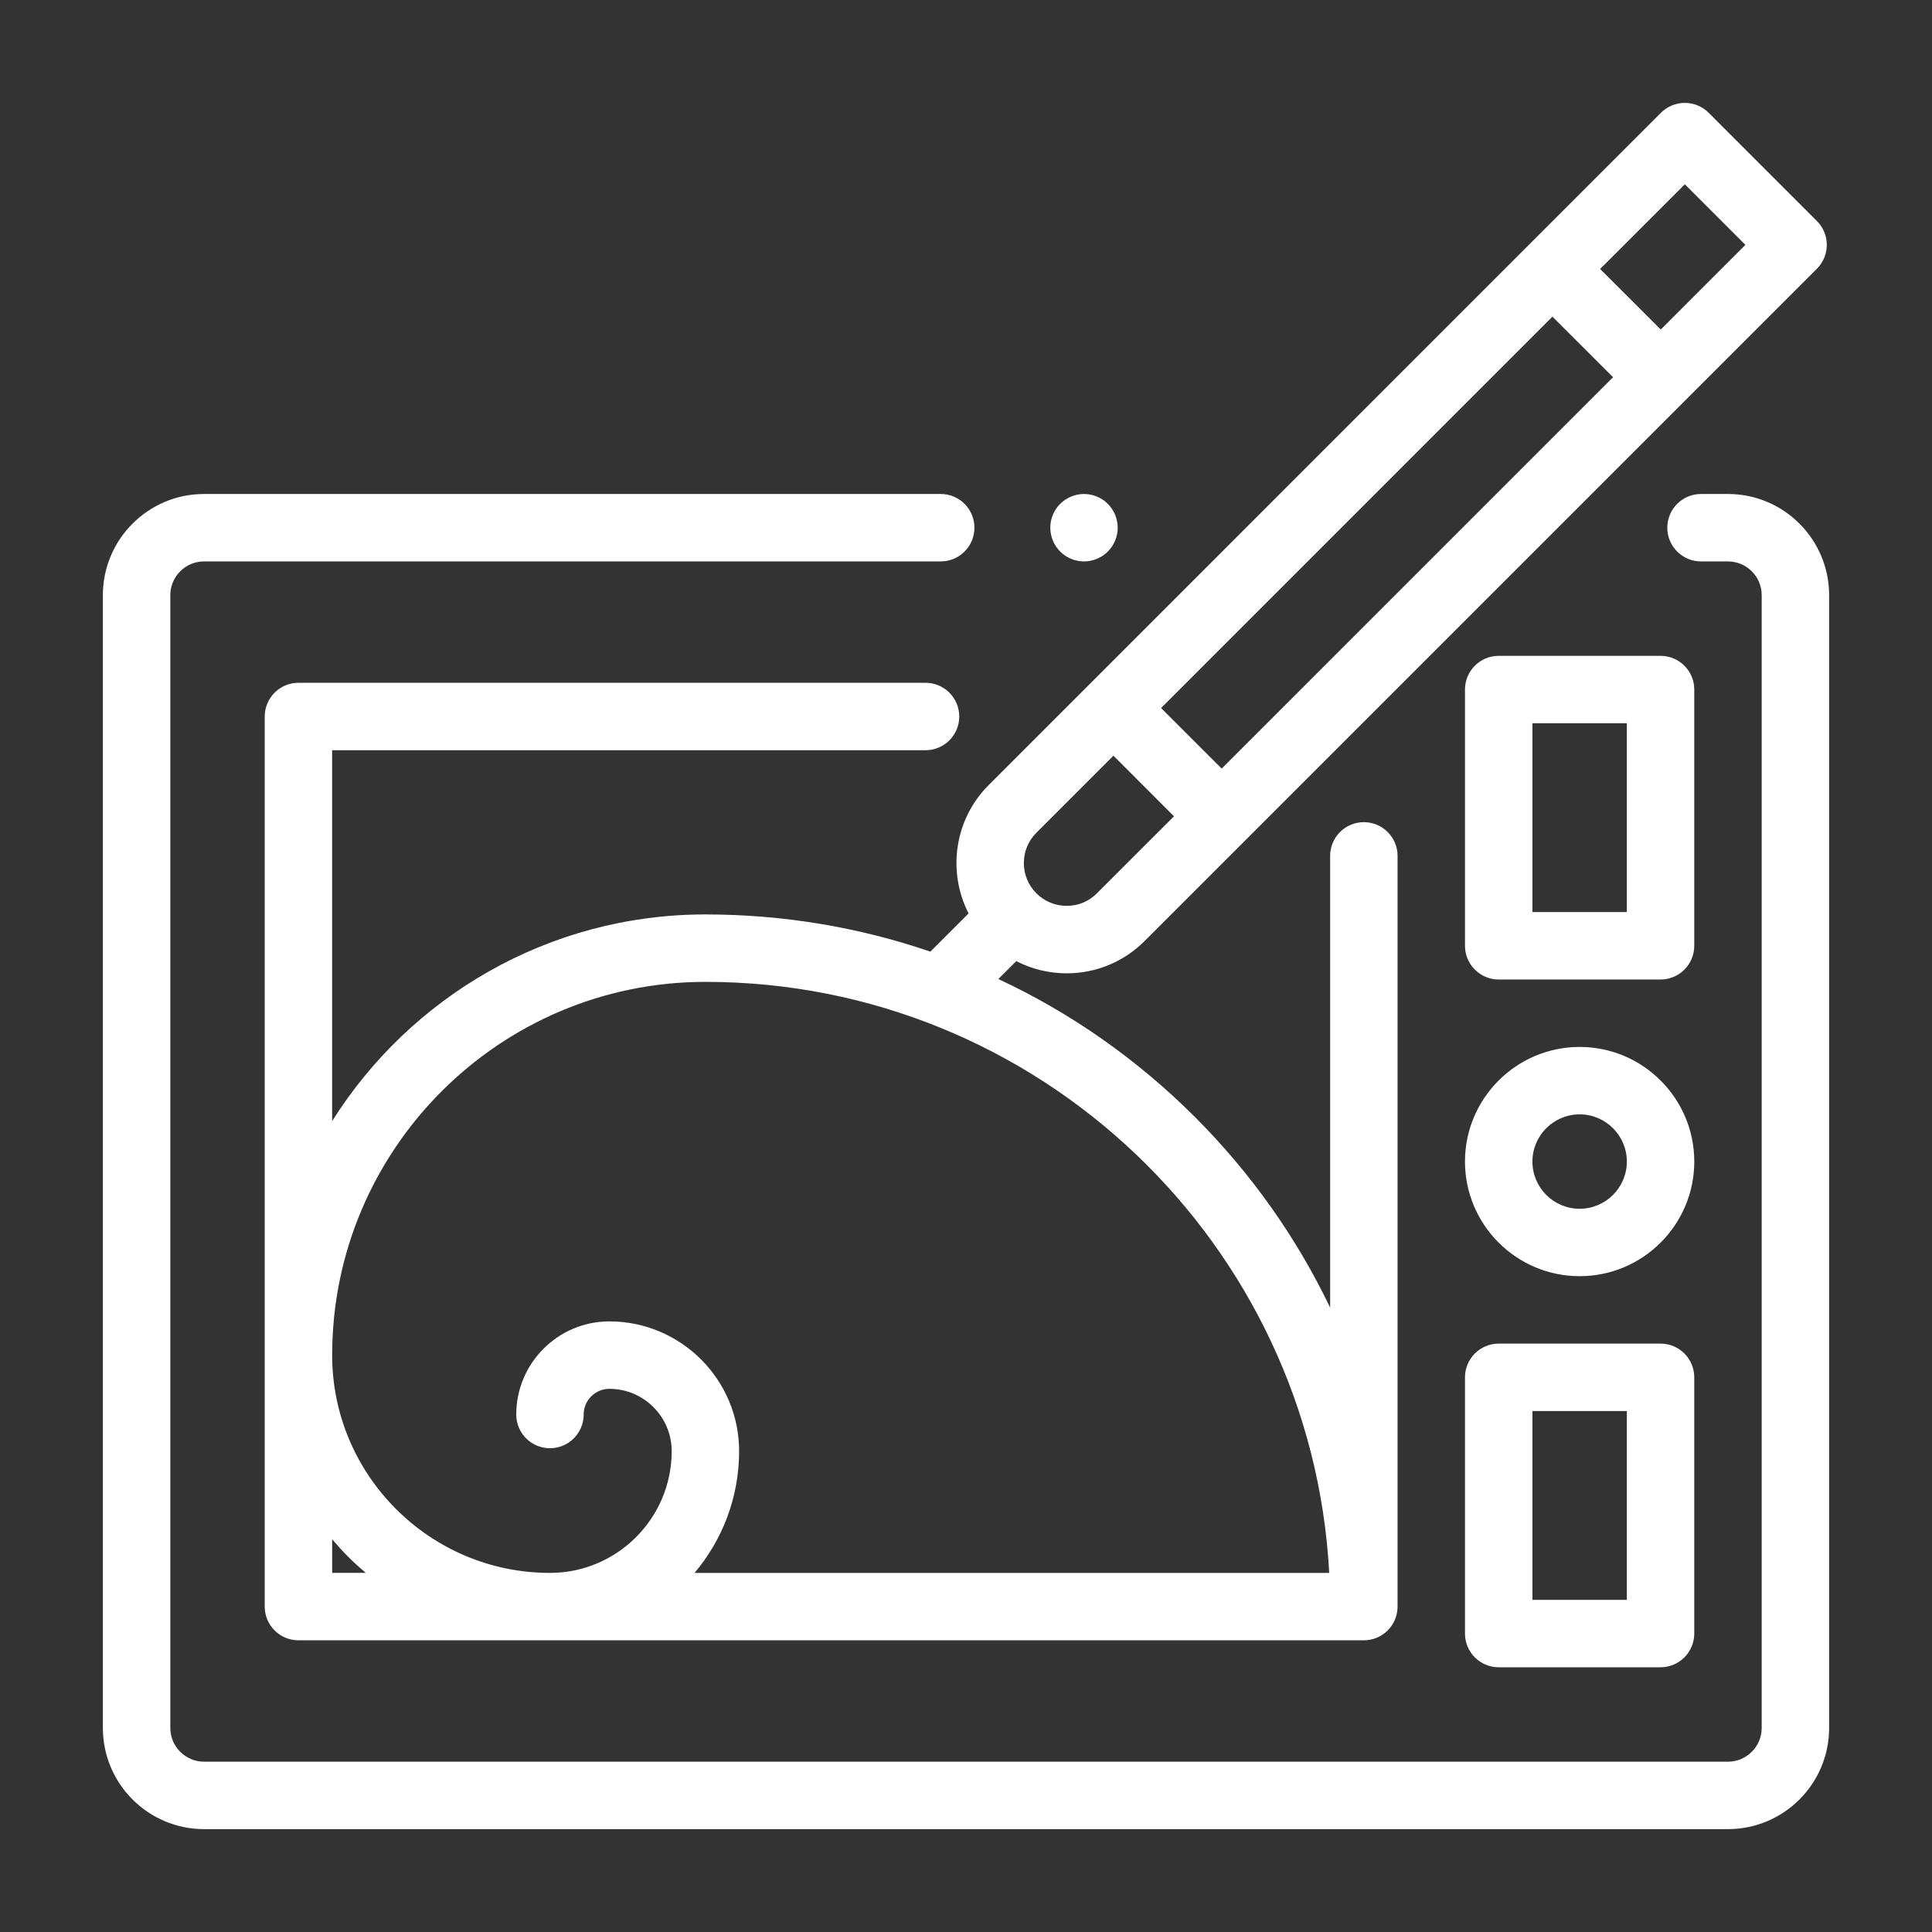
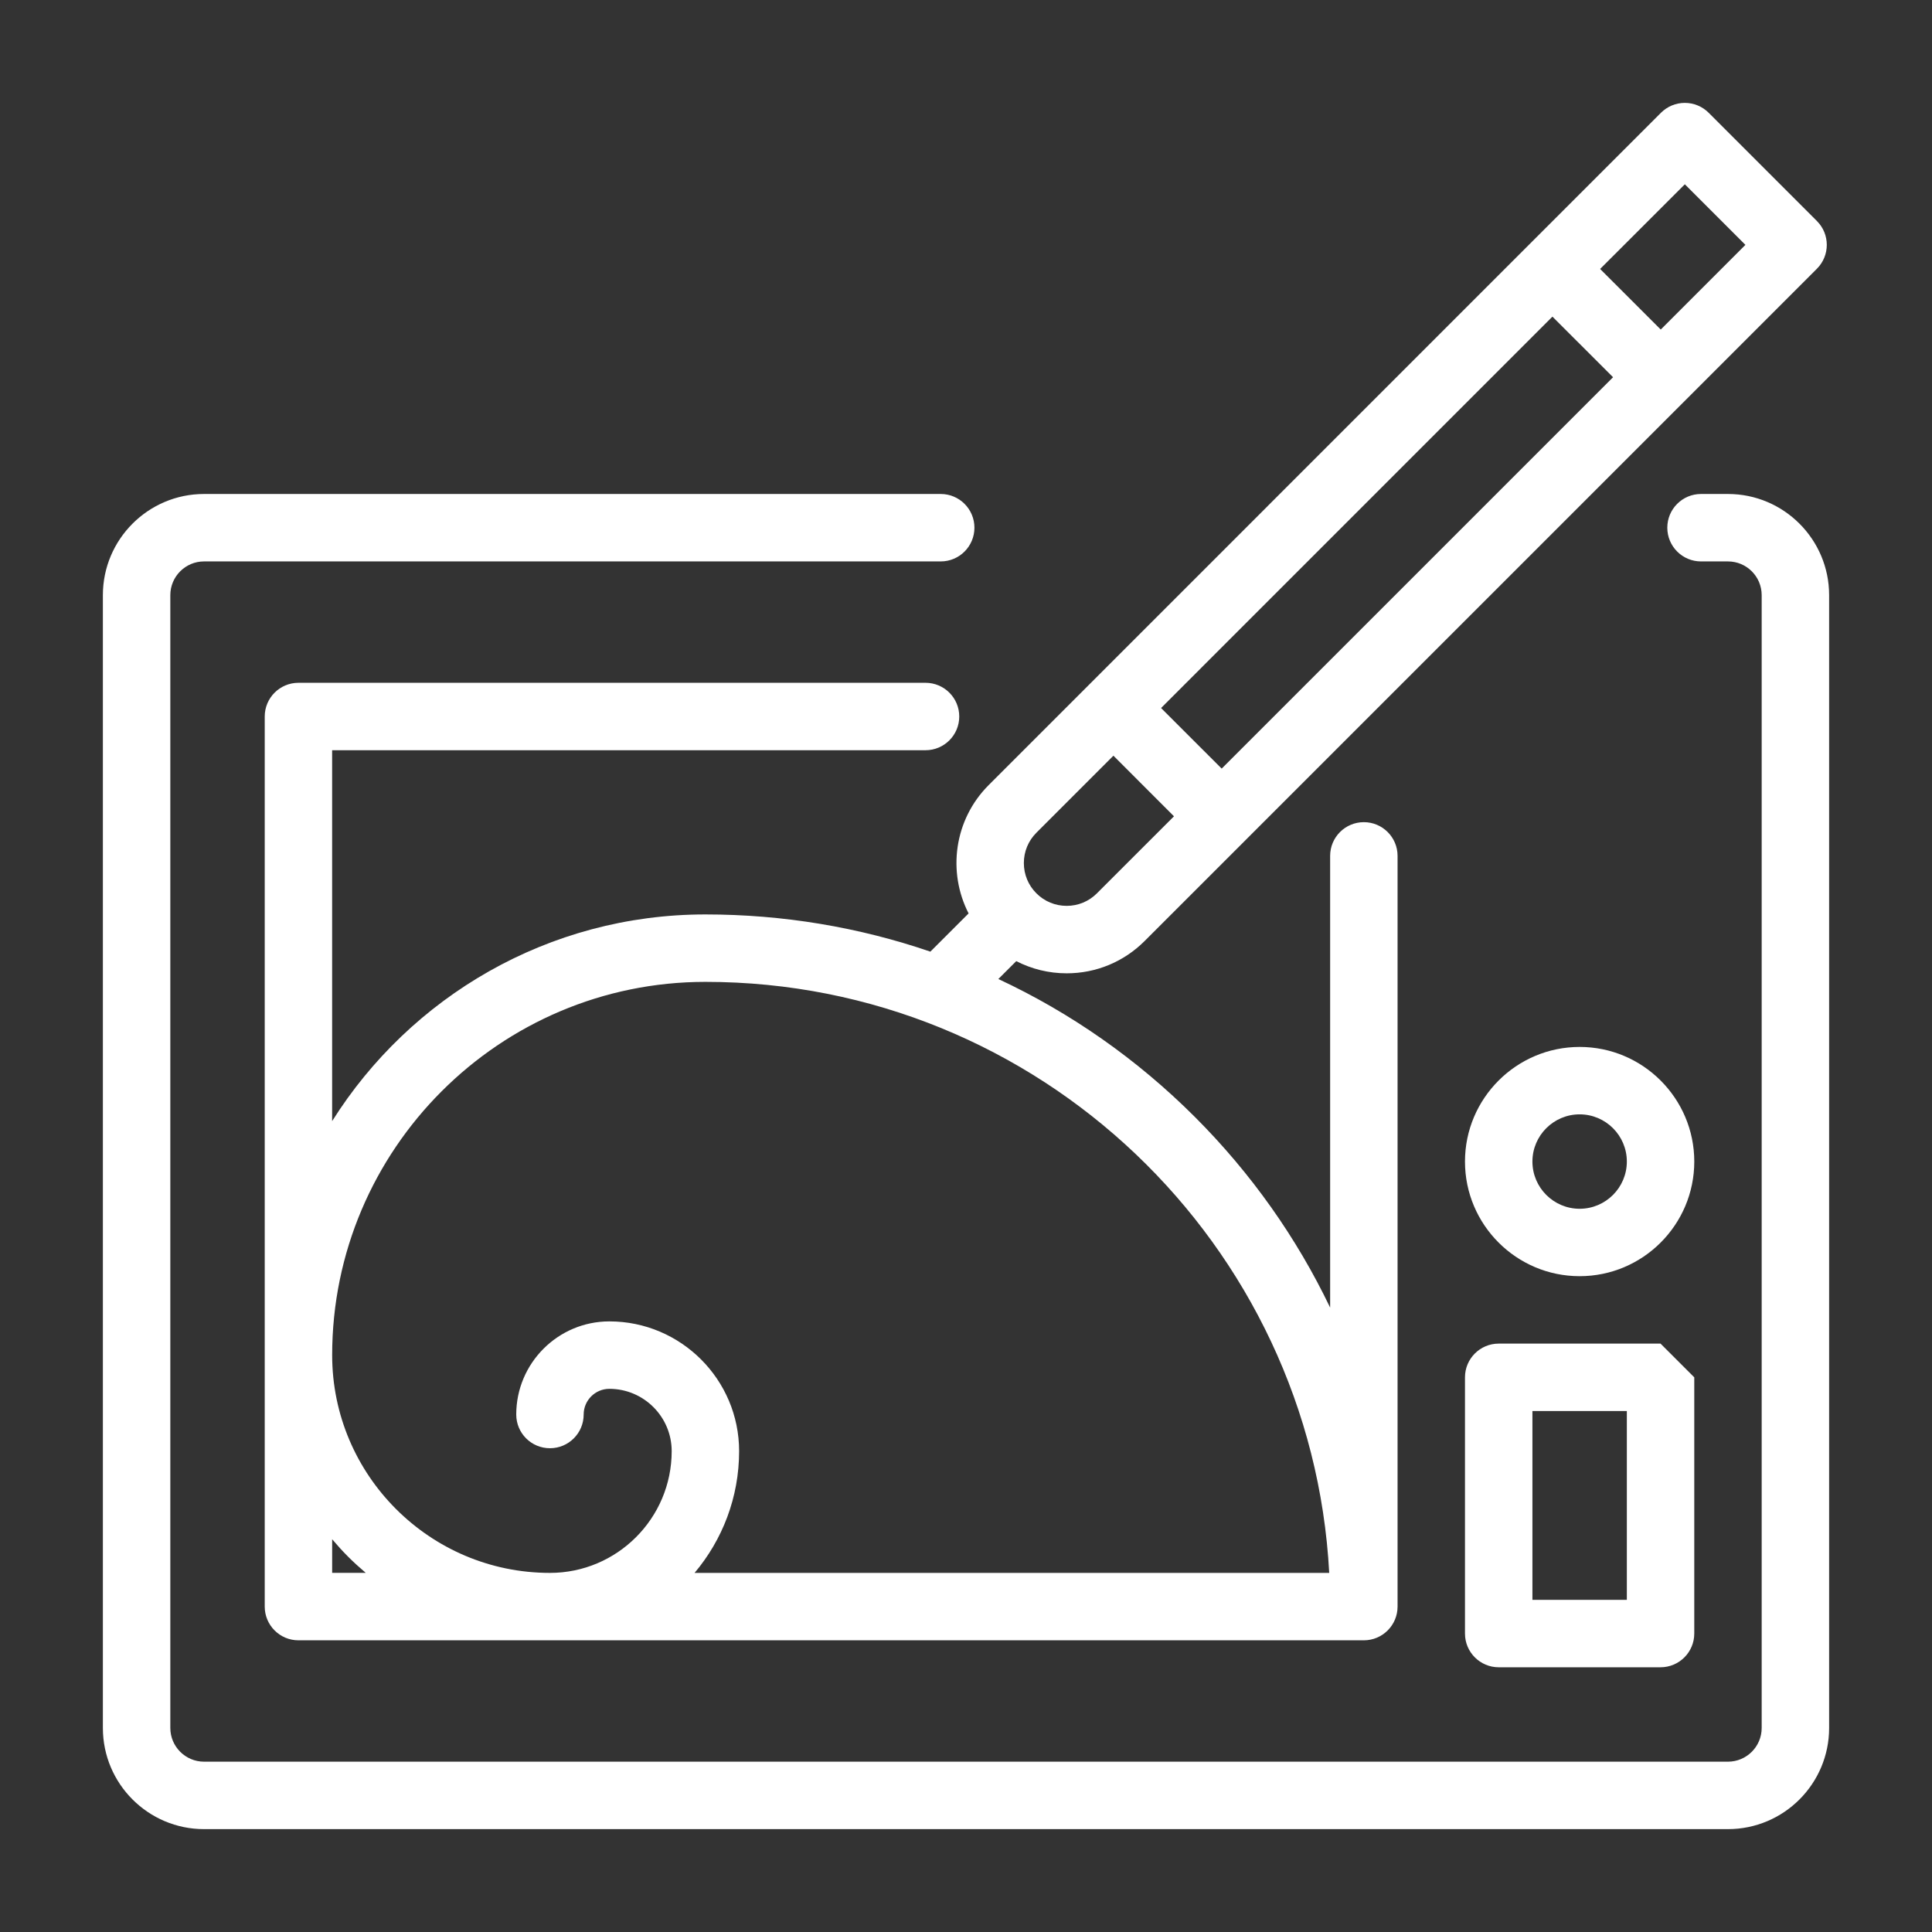
<svg xmlns="http://www.w3.org/2000/svg" version="1.1" id="Layer_1" x="0px" y="0px" width="140px" height="140px" viewBox="0 0 140 140" enable-background="new 0 0 140 140" xml:space="preserve">
  <rect x="0" y="0" width="140" height="140" fill="#333333" stroke="none" />
  <g>
    <g>
      <g>
-         <path fill="#FFFFFF" d="M80.279,36.512c-0.455-0.454-1.086-0.716-1.729-0.716s-1.271,0.262-1.727,0.716     c-0.455,0.455-0.715,1.084-0.715,1.727c0,0.643,0.26,1.273,0.715,1.728c0.455,0.455,1.084,0.716,1.727,0.716     s1.273-0.262,1.729-0.716c0.453-0.454,0.715-1.084,0.715-1.728C80.994,37.597,80.732,36.967,80.279,36.512z" />
-       </g>
+         </g>
    </g>
    <g>
      <g>
        <path fill="#FFFFFF" d="M125.215,35.796h-1.953c-1.35,0-2.443,1.095-2.443,2.443c0,1.349,1.094,2.444,2.443,2.444h1.953     c1.348,0,2.443,1.095,2.443,2.443v82.089c0,1.346-1.096,2.443-2.443,2.443H14.785c-1.347,0-2.443-1.098-2.443-2.443V43.126     c0-1.348,1.096-2.443,2.443-2.443h53.383c1.35,0,2.443-1.095,2.443-2.444c0-1.348-1.093-2.443-2.443-2.443H14.785     c-4.042,0-7.33,3.288-7.33,7.33v82.089c0,4.043,3.288,7.33,7.33,7.33h110.43c4.043,0,7.33-3.287,7.33-7.33V43.126     C132.545,39.084,129.258,35.796,125.215,35.796z" />
      </g>
    </g>
    <g>
      <g>
        <path fill="#FFFFFF" d="M114.467,75.865c-4.58,0-8.309,3.725-8.309,8.305c0,4.582,3.729,8.307,8.309,8.307     c4.578,0,8.307-3.725,8.307-8.307C122.773,79.59,119.045,75.865,114.467,75.865z M114.467,87.592     c-1.887,0-3.422-1.535-3.422-3.422c0-1.885,1.535-3.42,3.422-3.42c1.885,0,3.42,1.535,3.42,3.42     C117.887,86.057,116.352,87.592,114.467,87.592z" />
      </g>
    </g>
    <g>
      <g>
-         <path fill="#FFFFFF" d="M120.328,47.524h-11.727c-1.348,0-2.443,1.094-2.443,2.443v18.568c0,1.349,1.096,2.444,2.443,2.444     h11.727c1.35,0,2.445-1.095,2.445-2.444V49.967C122.773,48.618,121.678,47.524,120.328,47.524z M117.887,66.091h-6.842V52.41     h6.842V66.091z" />
-       </g>
+         </g>
    </g>
    <g>
      <g>
-         <path fill="#FFFFFF" d="M120.328,97.363h-11.727c-1.348,0-2.443,1.094-2.443,2.443v18.568c0,1.348,1.096,2.443,2.443,2.443     h11.727c1.35,0,2.445-1.096,2.445-2.443V99.807C122.773,98.457,121.678,97.363,120.328,97.363z M117.887,115.932h-6.842V102.25     h6.842V115.932z" />
+         <path fill="#FFFFFF" d="M120.328,97.363h-11.727c-1.348,0-2.443,1.094-2.443,2.443v18.568c0,1.348,1.096,2.443,2.443,2.443     h11.727c1.35,0,2.445-1.096,2.445-2.443V99.807z M117.887,115.932h-6.842V102.25     h6.842V115.932z" />
      </g>
    </g>
    <g>
      <g>
        <path fill="#FFFFFF" d="M131.66,16.016l-7.844-7.845c-0.459-0.458-1.078-0.716-1.727-0.716s-1.27,0.258-1.729,0.716l-9.592,9.59     v0l0,0L78.955,49.578c0,0,0,0,0,0.001c-0.002,0-0.002,0.001-0.002,0.001l-7.309,7.309c-2.513,2.513-2.997,6.296-1.456,9.301     l-2.771,2.769c-5.176-1.771-10.667-2.696-16.303-2.696c-11.382,0-21.391,5.987-27.047,14.978V54.364h43     c1.35,0,2.444-1.094,2.444-2.443c0-1.349-1.094-2.443-2.444-2.443H21.626c-1.35,0-2.443,1.094-2.443,2.443v64.499     c0,1.348,1.093,2.443,2.443,2.443H98.83c1.348,0,2.443-1.096,2.443-2.443v-54.4c0-1.349-1.096-2.443-2.443-2.443     c-1.35,0-2.443,1.094-2.443,2.443v32.734c-2.424-5.059-5.715-9.727-9.795-13.809c-4.201-4.199-9.018-7.561-14.248-10.002     l1.299-1.296c1.117,0.575,2.361,0.883,3.652,0.883c2.135,0,4.141-0.832,5.65-2.342l7.309-7.307c0-0.001,0-0.001,0.002-0.001     c0,0,0-0.001,0-0.002l31.813-31.813c0.002,0,0.002,0,0.002-0.001c0.002,0,0.002-0.001,0.002-0.001l9.588-9.59     C132.615,18.518,132.615,16.97,131.66,16.016z M24.069,113.977v-2.438c0.371,0.438,0.756,0.865,1.165,1.273     c0.409,0.41,0.835,0.793,1.271,1.164H24.069z M96.32,113.977H50.332c2.011-2.385,3.227-5.463,3.227-8.822     c0-5.184-4.218-9.402-9.402-9.402c-3.721,0-6.748,3.027-6.748,6.748c0,1.352,1.093,2.443,2.443,2.443s2.443-1.092,2.443-2.443     c0-1.025,0.835-1.861,1.862-1.861c2.49,0,4.516,2.025,4.516,4.516c0,4.865-3.957,8.822-8.821,8.822     c-8.702,0-15.782-7.08-15.782-15.779c0-14.916,12.133-27.049,27.046-27.049C75.258,71.148,95.047,90.146,96.32,113.977z      M79.488,64.733c-0.584,0.587-1.363,0.909-2.193,0.909c-0.828,0-1.609-0.322-2.195-0.909c-0.586-0.586-0.908-1.366-0.908-2.194     c0-0.83,0.322-1.609,0.908-2.195l5.582-5.583l4.389,4.391L79.488,64.733z M88.527,55.696l-4.391-4.39l28.359-28.361l4.393,4.39     L88.527,55.696z M120.344,23.88l-4.393-4.39l6.139-6.135l4.389,4.389L120.344,23.88z" />
      </g>
    </g>
  </g>
</svg>